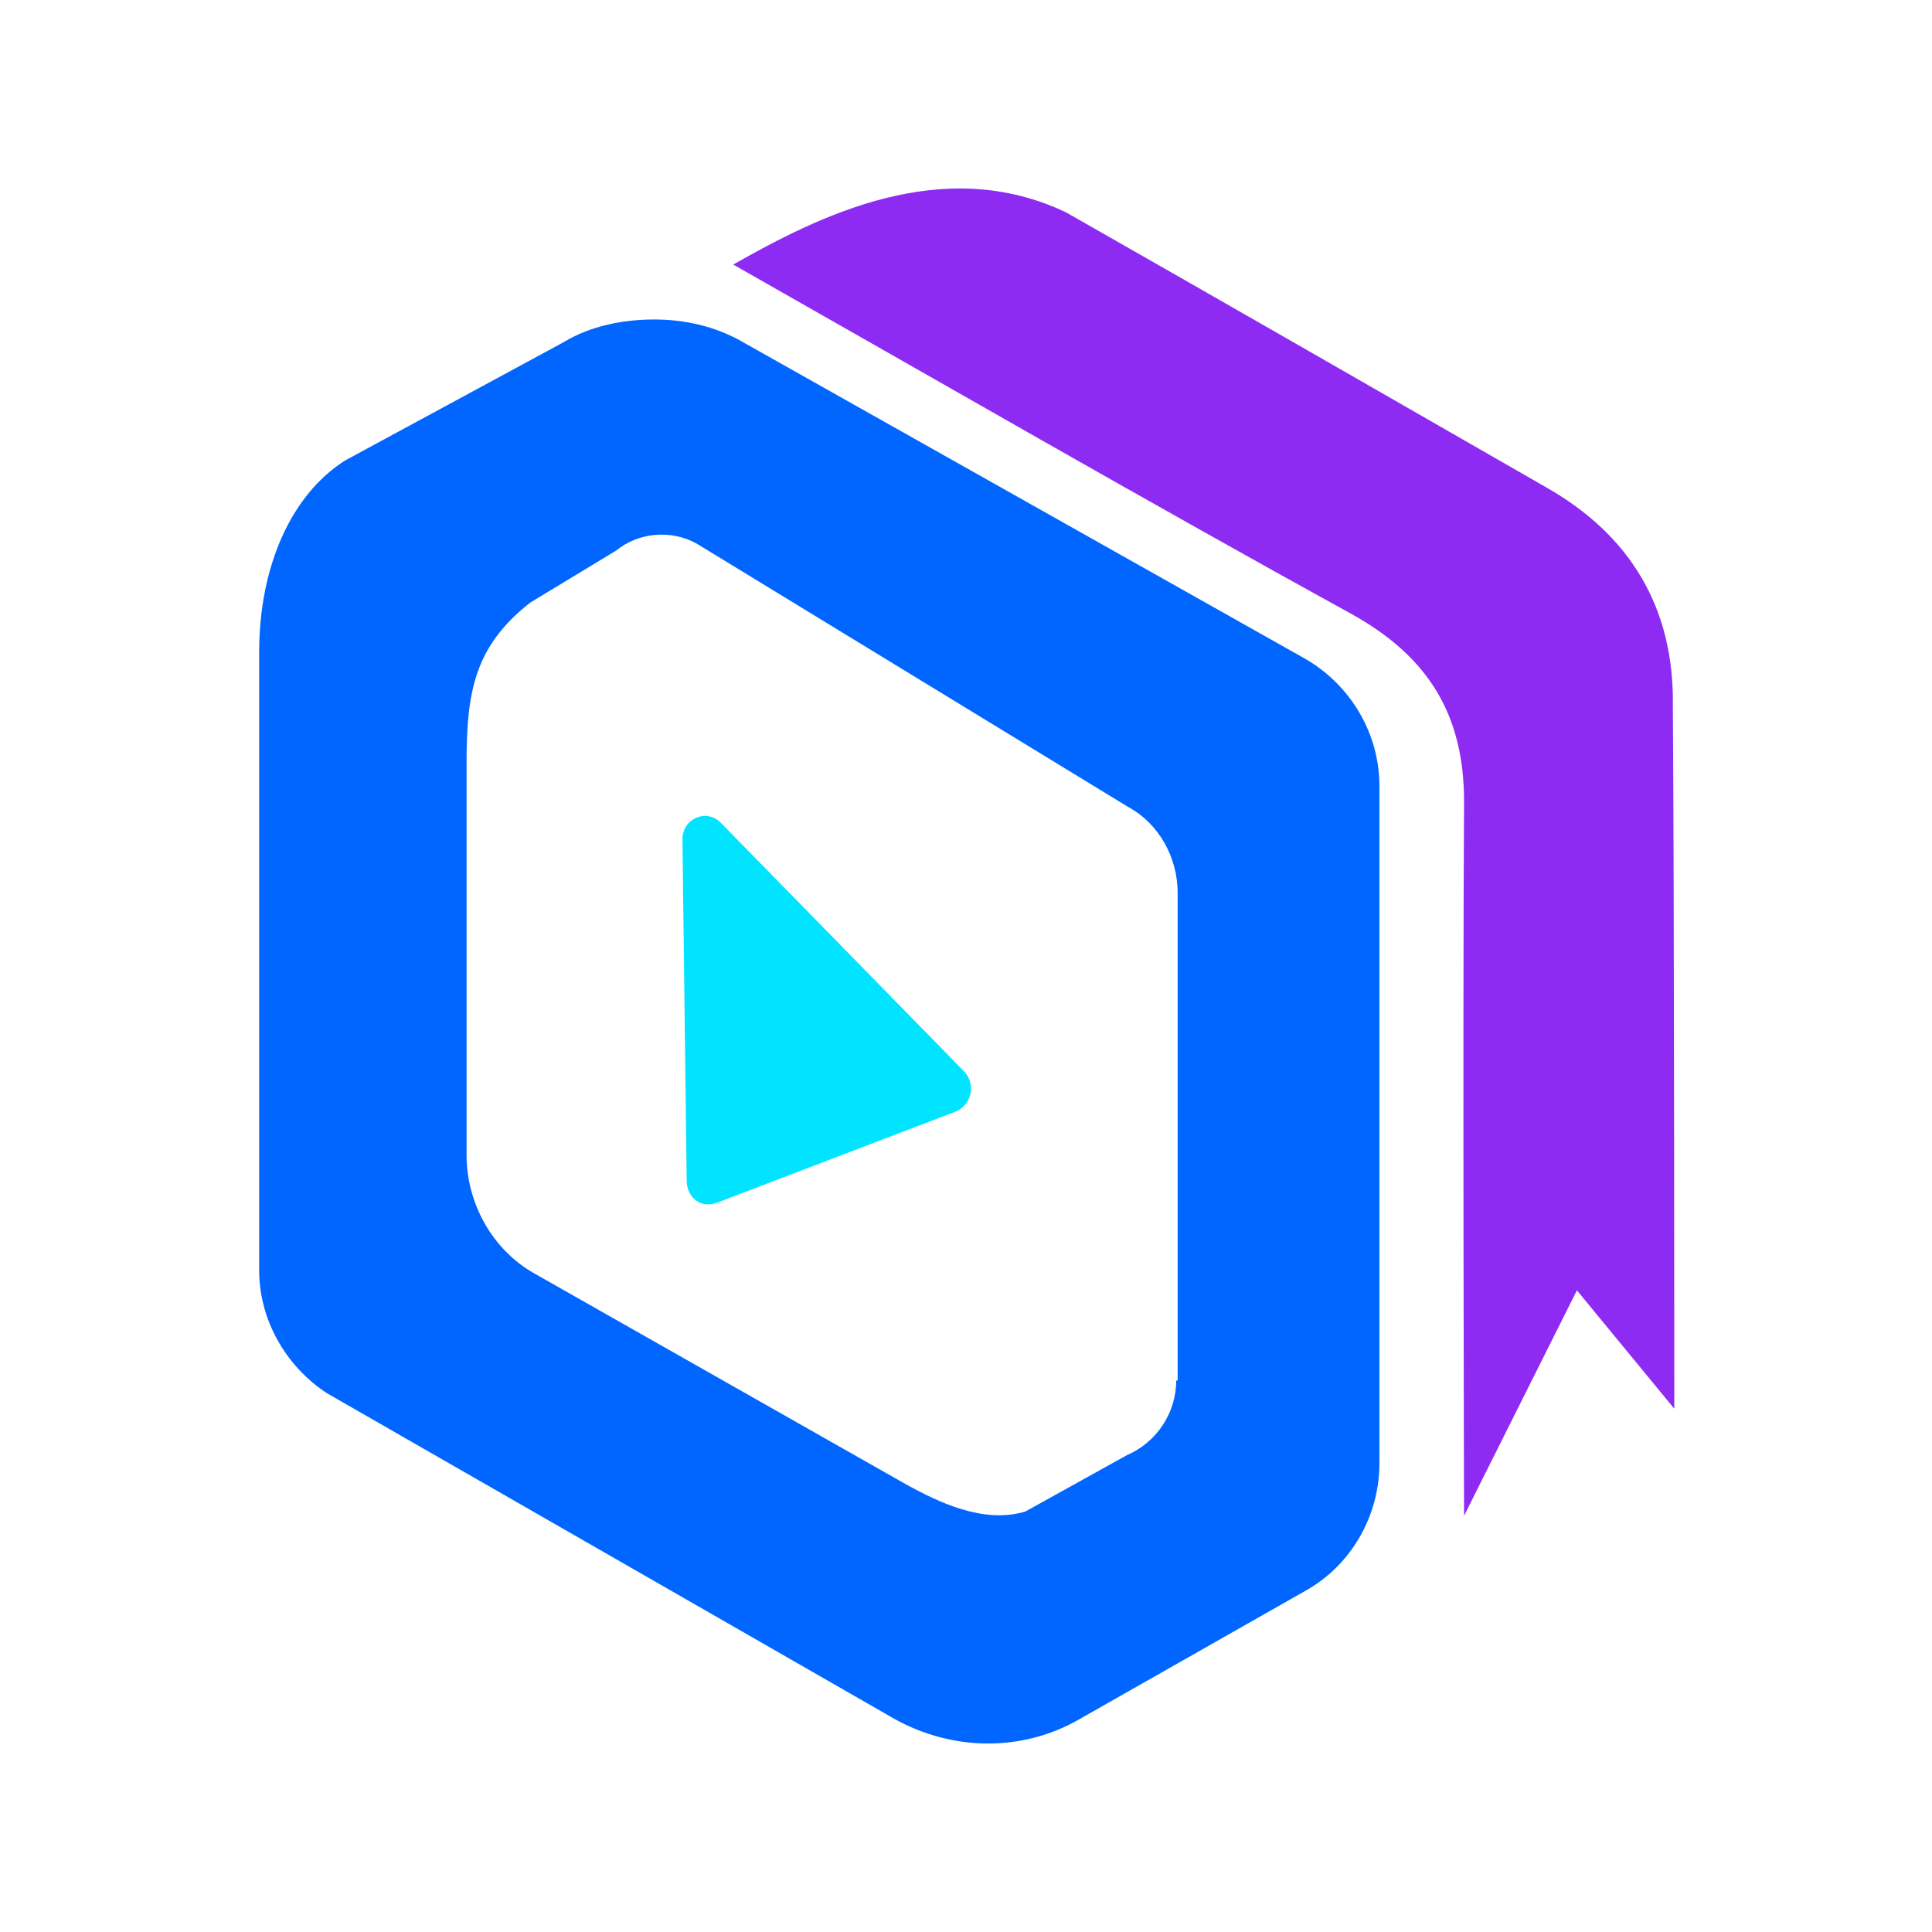
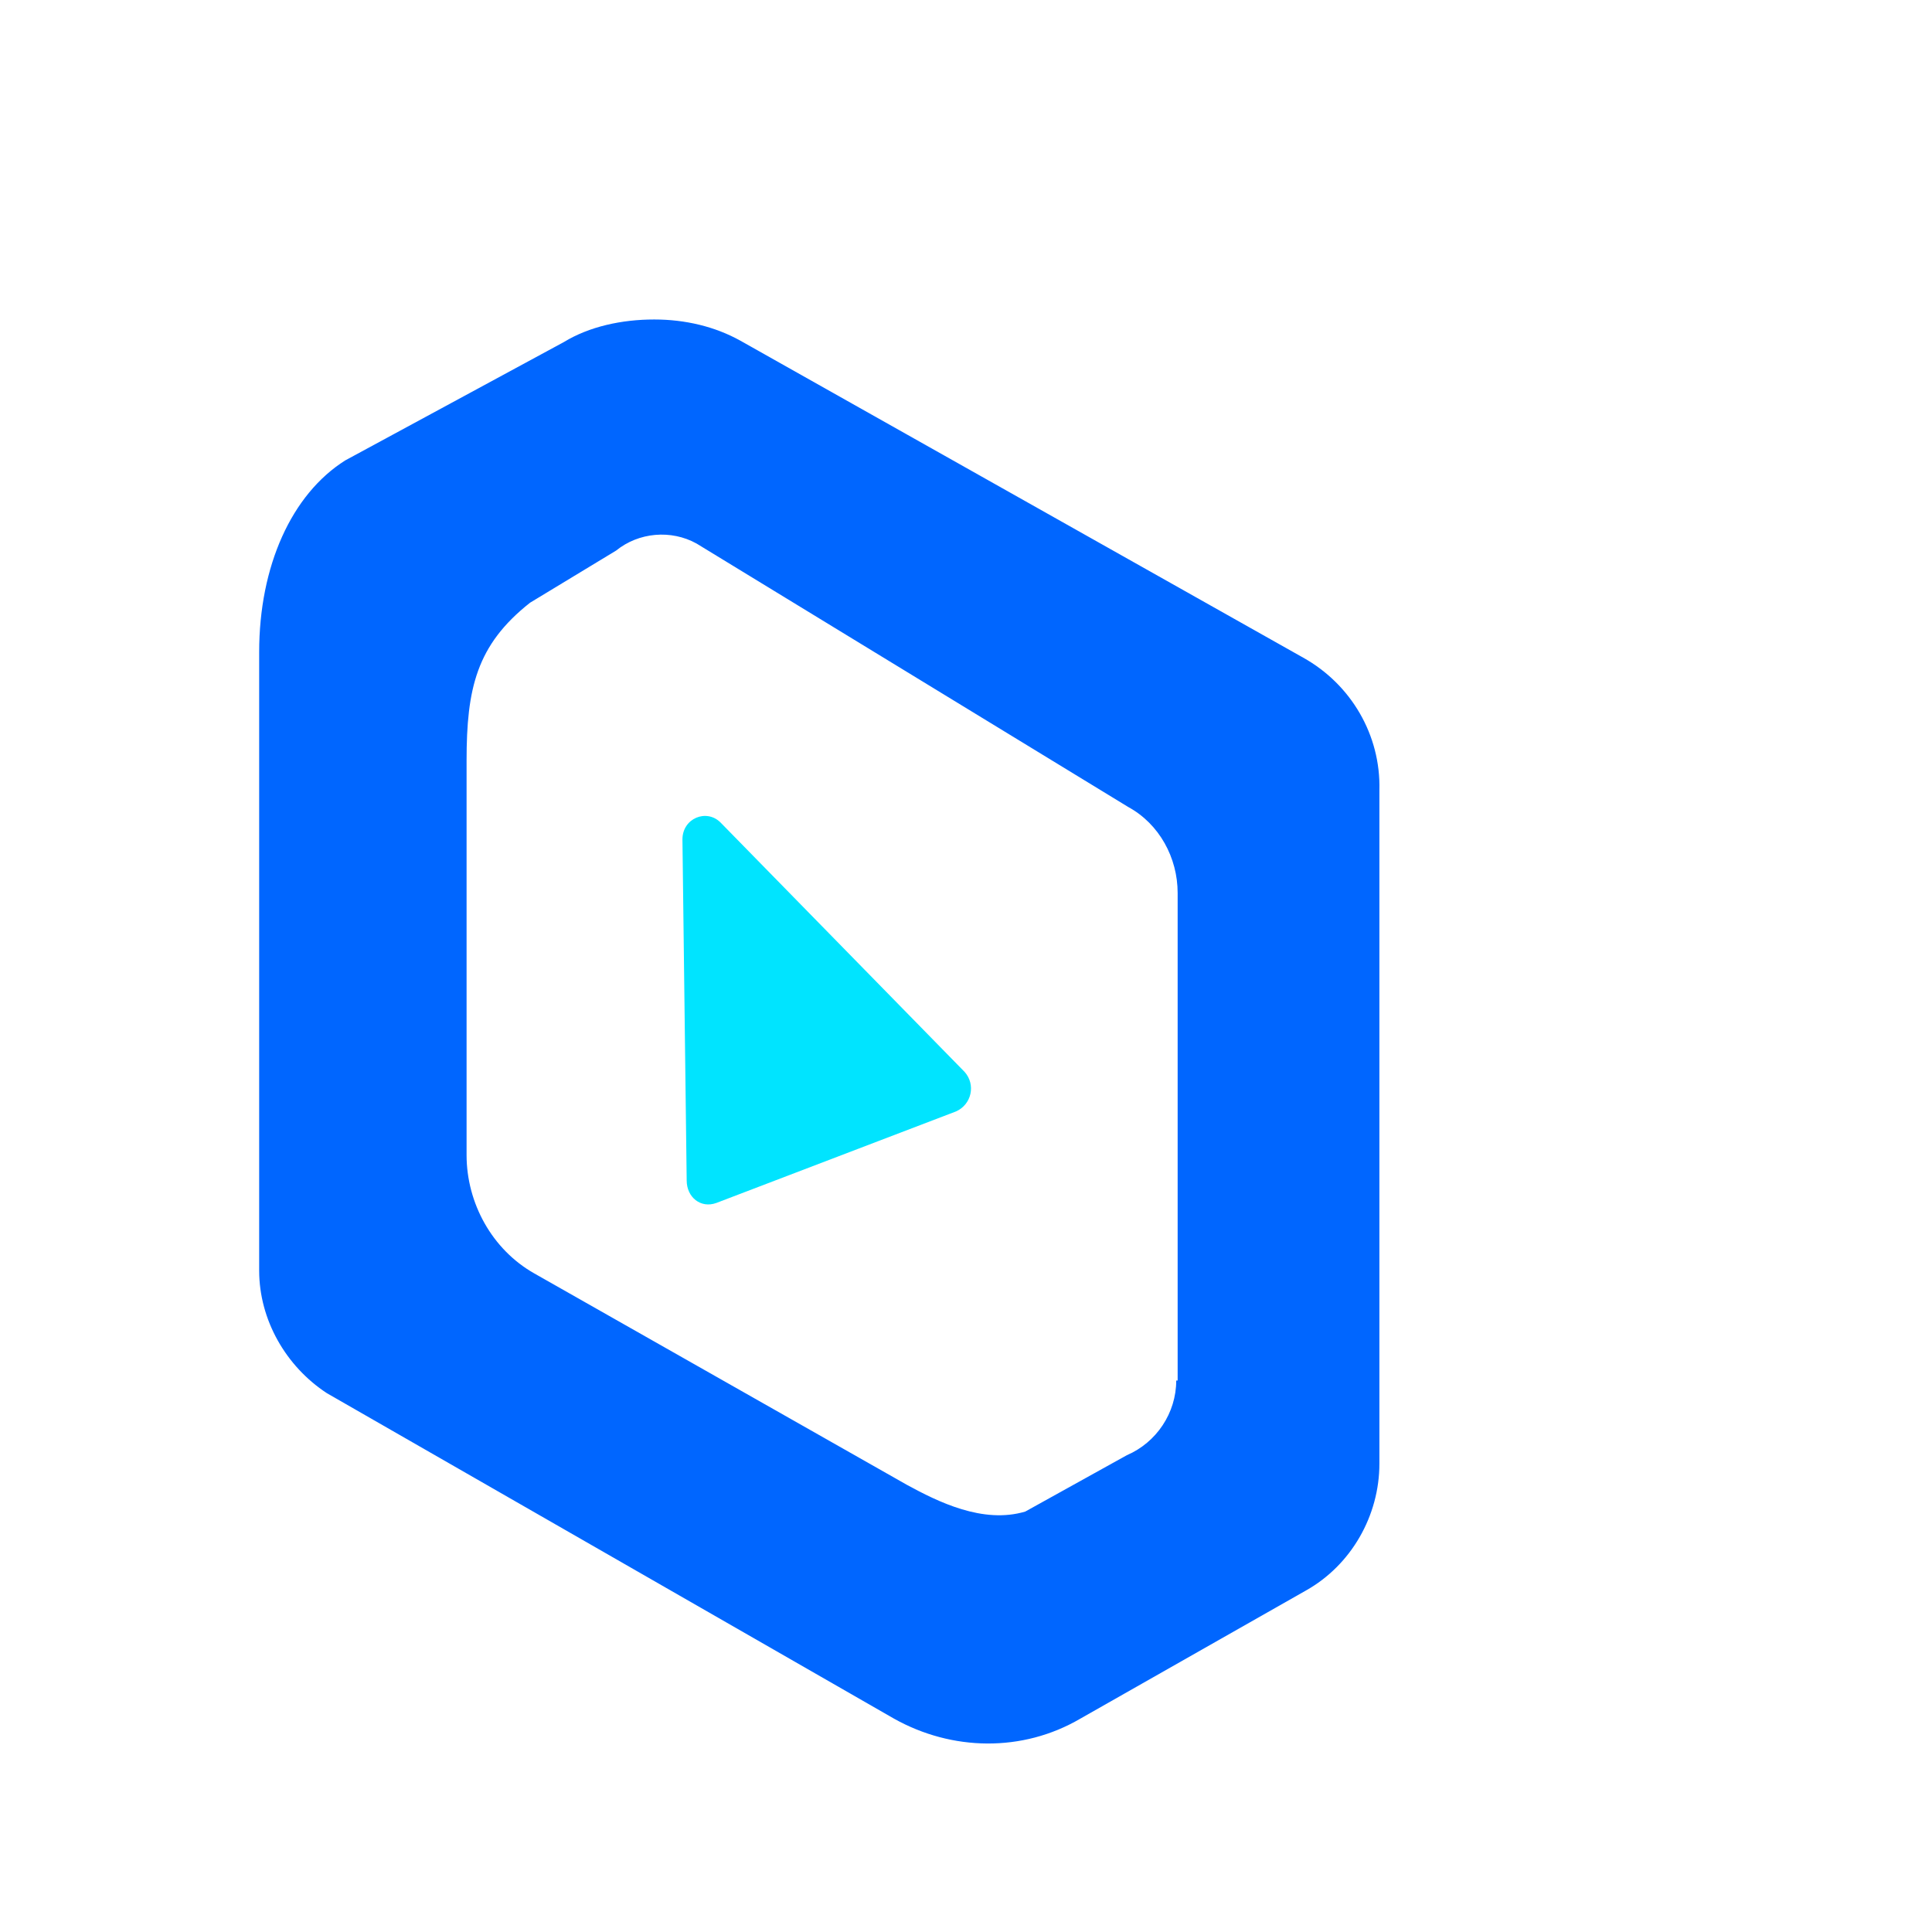
<svg xmlns="http://www.w3.org/2000/svg" width="82" height="82" viewBox="0 0 82 82" fill="none">
-   <path d="M71.061 59.789L66.929 54.766L62.139 64.334C62.139 64.334 62.079 43.403 62.139 34.014C62.139 30.366 60.642 27.914 57.468 26.119C48.666 21.275 39.863 16.192 31.12 11.228C34.713 9.195 39.983 6.504 45.252 9.016C52.079 12.903 58.845 16.79 65.612 20.677C69.205 22.711 71.061 25.82 71.001 29.947C71.061 37.303 71.061 59.789 71.061 59.789Z" fill="#8E2BF3" />
  <path d="M40.582 47.17L30.402 51.058C29.744 51.297 29.145 50.819 29.145 50.101L28.965 35.628C28.965 34.731 29.983 34.312 30.582 34.91L40.942 45.496C41.421 46.034 41.241 46.871 40.582 47.17Z" fill="#00E4FF" />
  <path d="M55.312 27.913L31.419 14.457C30.342 13.859 29.084 13.56 27.767 13.56C26.39 13.56 25.012 13.859 23.934 14.517L14.653 19.541C12.377 20.976 11 24.026 11 27.674V53.928C11 56.021 12.138 57.995 13.874 59.131L37.947 72.946C40.402 74.321 43.396 74.381 45.851 72.946L55.432 67.504C57.348 66.427 58.546 64.334 58.546 62.121V33.535C58.606 31.203 57.348 29.05 55.312 27.913ZM49.923 58.593C49.923 59.968 49.084 61.224 47.827 61.763L43.516 64.155C41.719 64.693 39.803 63.736 38.486 63.018L22.677 54.048C20.88 53.031 19.803 51.057 19.803 49.024V32.279C19.803 29.229 20.222 27.375 22.497 25.581L26.15 23.368C27.108 22.591 28.485 22.471 29.563 23.069L47.887 34.252C49.204 34.97 49.983 36.406 49.983 37.901V58.593H49.923Z" fill="#0066FF" />
</svg>